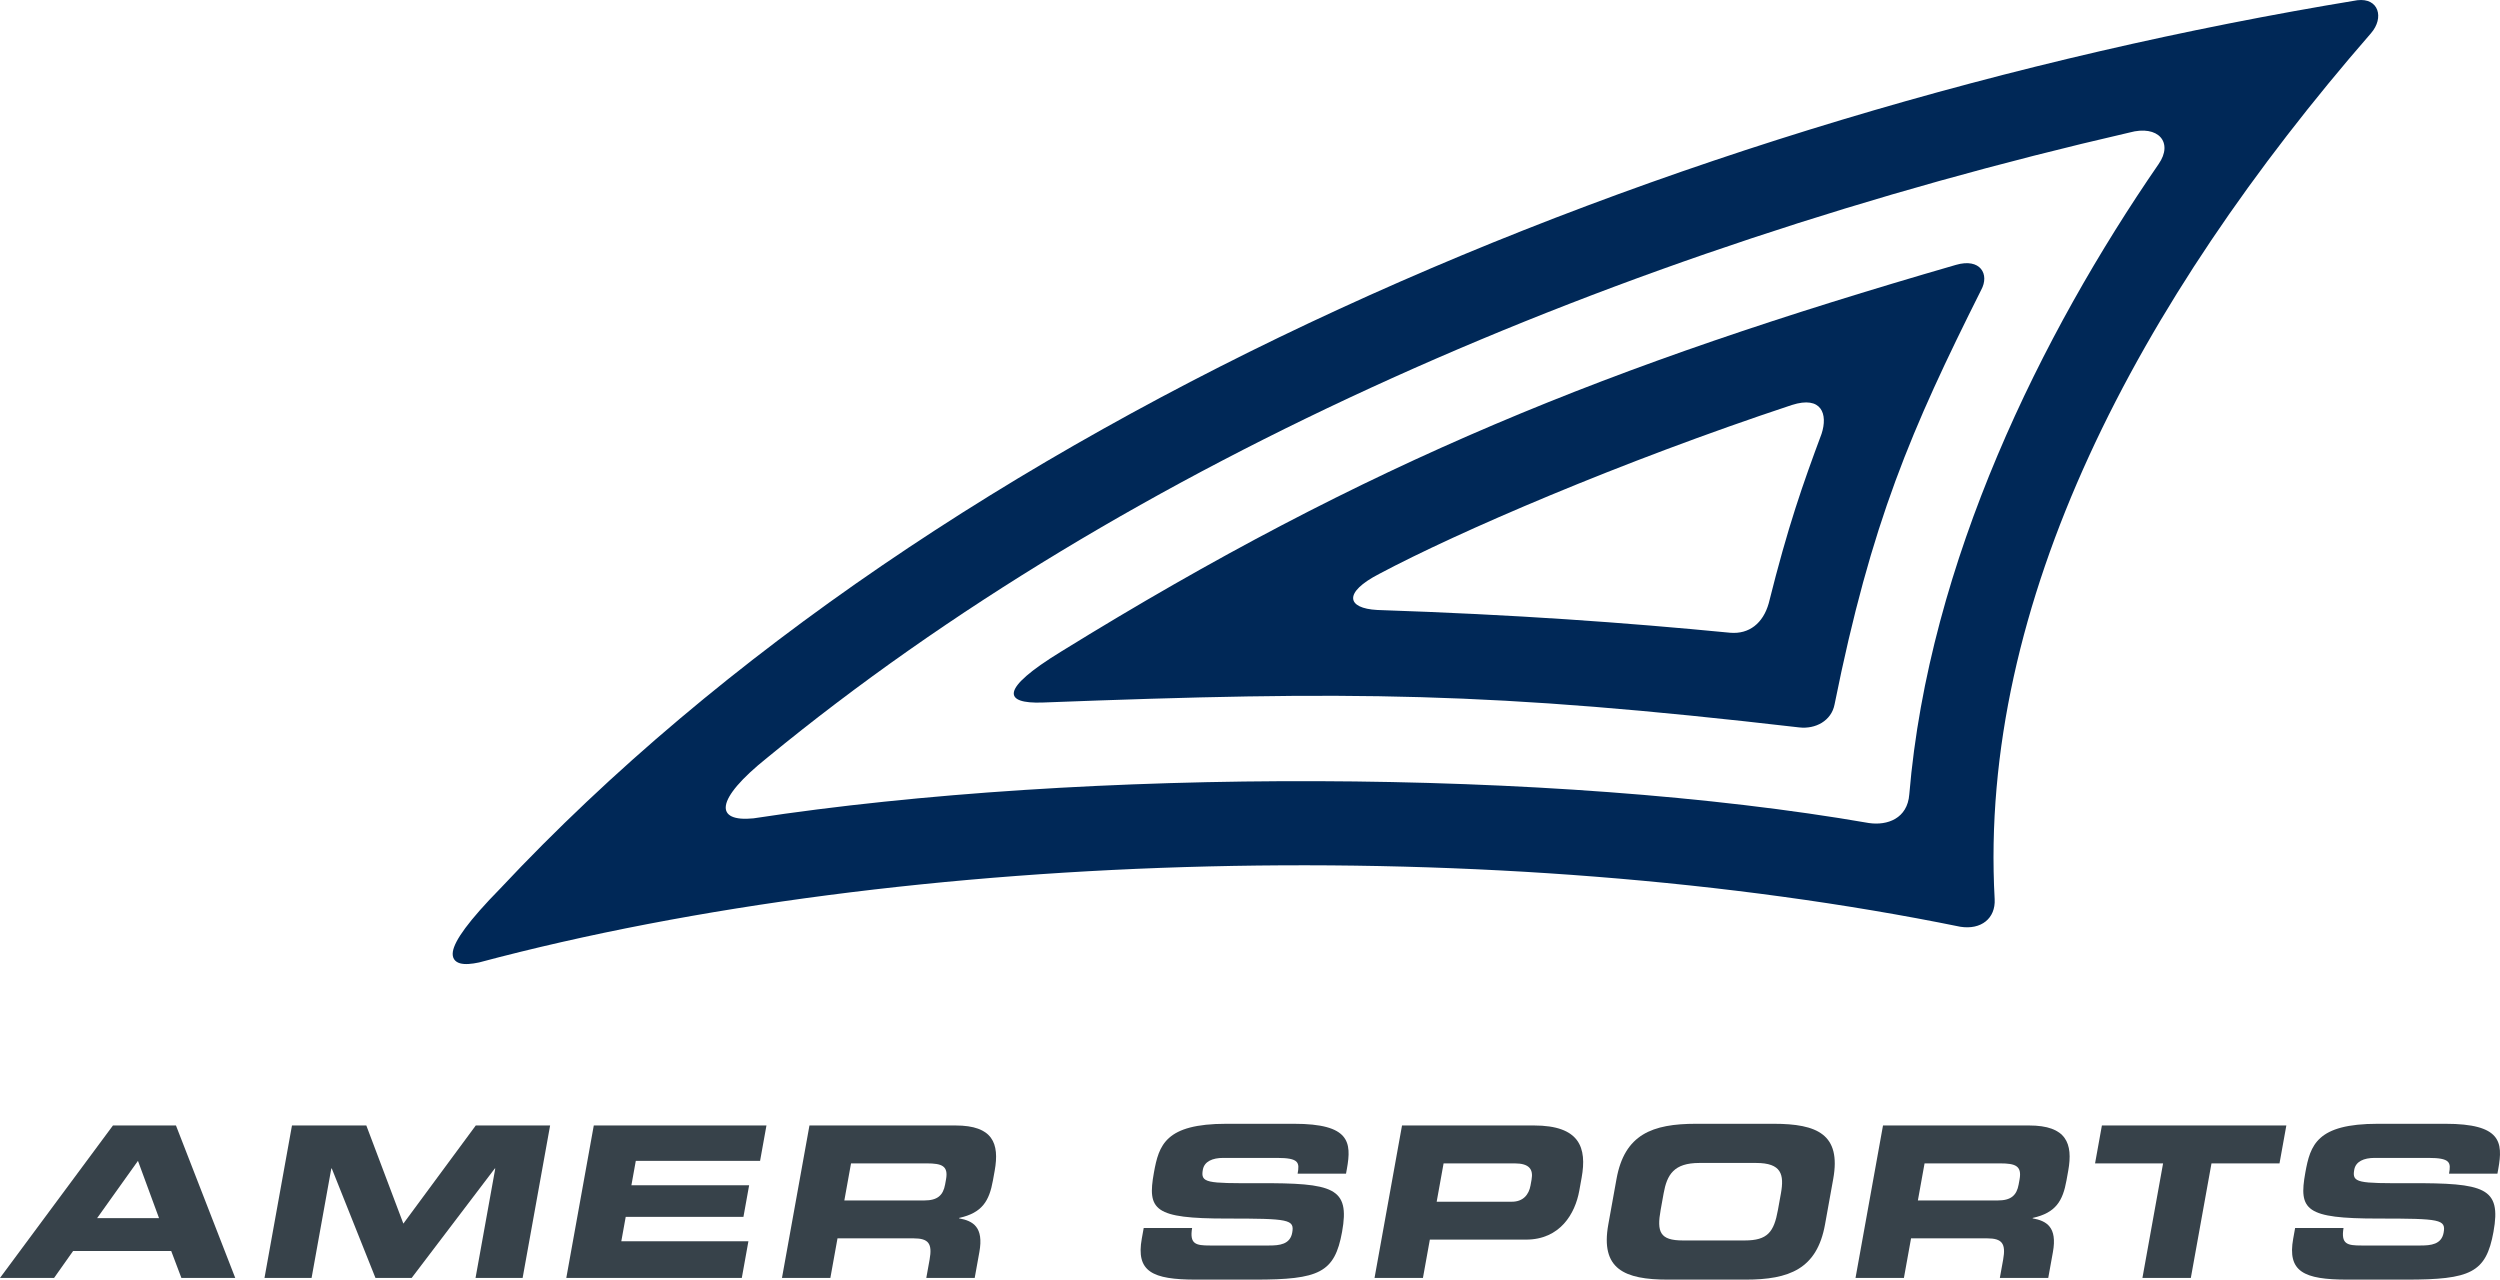
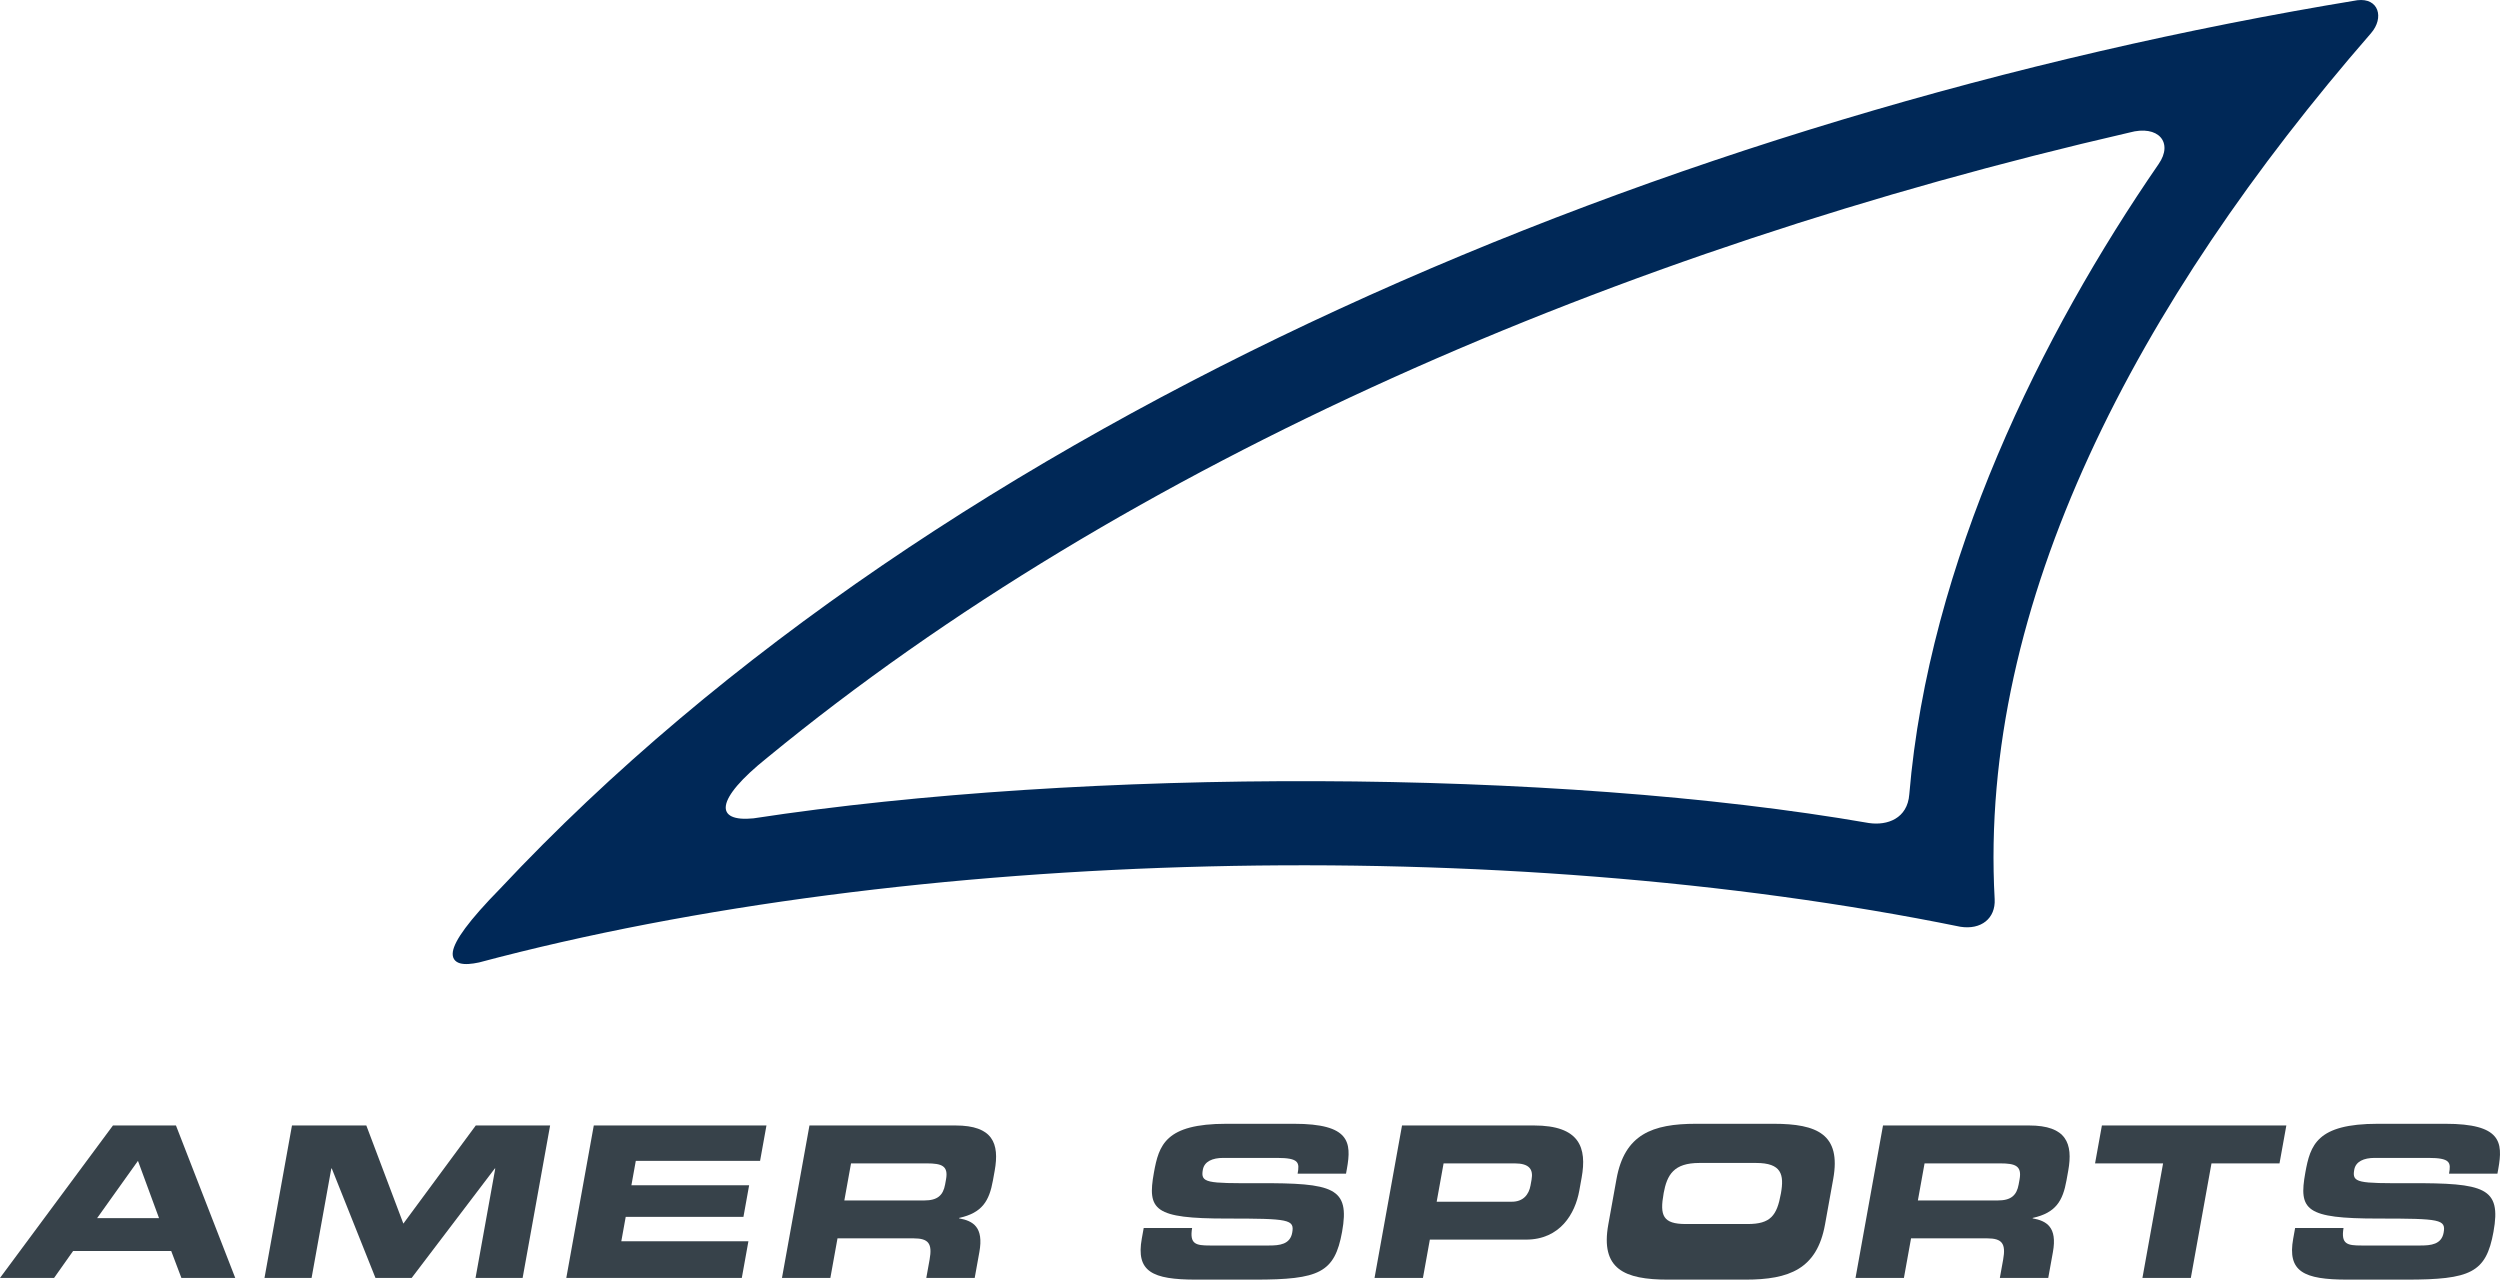
<svg xmlns="http://www.w3.org/2000/svg" id="Layer_1" version="1.1" viewBox="0 0 490.843 251.238">
  <path d="M0,250.907h10.616l3.737-5.292h19.262l1.999,5.292h10.573l-11.64-29.934h-12.371L0,250.907h0ZM27.088,227.918l4.137,11.246h-12.157l8.02-11.246h0Z" fill="#37424a" fill-rule="evenodd" />
  <polygon points="51.93 250.907 61.175 250.907 65.051 229.407 65.137 229.407 73.718 250.907 80.824 250.907 97.156 229.407 97.242 229.407 93.366 250.907 102.611 250.907 108.008 220.973 93.411 220.973 79.194 240.24 71.923 220.973 57.326 220.973 51.93 250.907 51.93 250.907" fill="#37424a" />
  <polygon points="111.185 250.907 145.644 250.907 146.941 243.713 121.985 243.713 122.85 238.917 145.965 238.917 147.083 232.714 123.968 232.714 124.832 227.918 149.232 227.918 150.484 220.973 116.582 220.973 111.185 250.907 111.185 250.907" fill="#37424a" />
  <path d="M167.086,228.415h14.854c2.996,0,4.277.496,3.8,3.143l-.179.992c-.388,2.15-1.508,3.143-4.076,3.143h-15.71l1.312-7.277h-0ZM153.528,250.907h9.503l1.401-7.773h14.94c2.953,0,3.709,1.034,3.142,4.176l-.648,3.597h9.503l.917-5.085c.887-4.92-1.251-6.12-3.987-6.616l.015-.083c4.545-.992,5.911-3.349,6.635-7.36l.343-1.902c.969-5.375-.367-8.889-7.686-8.889h-28.68l-5.396,29.934h0Z" fill="#37424a" fill-rule="evenodd" />
  <path d="M224.179,243.175c-1.17,6.491,2.014,8.063,10.661,8.063h11.515c12.628,0,15.692-1.323,17.145-9.386,1.572-8.724-1.695-9.592-16.471-9.551-10.195.042-11.336-.041-10.866-2.646.291-1.612,1.873-2.316,4.013-2.316h10.53c4.366,0,4.459.91,4.064,3.101h9.503l.172-.951c.947-5.25.568-8.848-10.391-8.848h-13.269c-11.986,0-13.252,4.176-14.229,9.592-1.327,7.36.002,9.013,14.299,9.013,12.243,0,13.326.165,12.856,2.77-.417,2.315-2.509,2.522-4.522,2.522h-11.643c-2.74,0-4.022-.248-3.491-3.432h-9.503l-.373,2.067h0Z" fill="#37424a" />
  <path d="M269.873,250.907h9.503l1.356-7.525h18.877c6.72,0,9.656-5.127,10.462-9.593l.462-2.563c1.058-5.871-.335-10.254-9.367-10.254h-25.897l-5.396,29.934h0ZM283.43,228.415h13.954c2.868,0,3.687,1.158,3.322,3.184l-.208,1.158c-.321,1.778-1.43,3.184-3.656,3.184h-14.768l1.357-7.525h0Z" fill="#37424a" fill-rule="evenodd" />
-   <path d="M315.771,240.405c-1.58,8.765,3.141,10.833,11.702,10.833h15.239c8.561,0,14.028-2.068,15.608-10.833l1.61-8.931c1.58-8.765-3.141-10.833-11.702-10.833h-15.239c-8.561,0-14.028,2.067-15.608,10.833l-1.61,8.931h0ZM326.626,234.327c.671-3.721,2.023-5.995,7.031-5.995h11.13c5.008,0,5.54,2.274,4.87,5.995l-.582,3.225c-.782,4.341-2.023,5.995-6.517,5.995h-12.157c-4.495,0-5.138-1.654-4.355-5.995l.581-3.225h0Z" fill="#37424a" fill-rule="evenodd" />
+   <path d="M315.771,240.405c-1.58,8.765,3.141,10.833,11.702,10.833h15.239c8.561,0,14.028-2.068,15.608-10.833l1.61-8.931c1.58-8.765-3.141-10.833-11.702-10.833h-15.239c-8.561,0-14.028,2.067-15.608,10.833l-1.61,8.931h0ZM326.626,234.327c.671-3.721,2.023-5.995,7.031-5.995h11.13c5.008,0,5.54,2.274,4.87,5.995c-.782,4.341-2.023,5.995-6.517,5.995h-12.157c-4.495,0-5.138-1.654-4.355-5.995l.581-3.225h0Z" fill="#37424a" fill-rule="evenodd" />
  <path d="M377.864,228.415h14.854c2.996,0,4.276.496,3.799,3.143l-.179.992c-.388,2.15-1.508,3.143-4.077,3.143h-15.71l1.312-7.277h0ZM364.306,250.907h9.503l1.401-7.773h14.939c2.954,0,3.71,1.034,3.143,4.176l-.649,3.597h9.503l.917-5.085c.887-4.92-1.251-6.12-3.987-6.616l.015-.083c4.545-.992,5.912-3.349,6.635-7.36l.343-1.902c.969-5.375-.367-8.889-7.686-8.889h-28.68l-5.396,29.934h0Z" fill="#37424a" fill-rule="evenodd" />
  <polygon points="411.339 228.415 424.694 228.415 420.639 250.907 430.142 250.907 434.197 228.415 447.552 228.415 448.894 220.973 412.681 220.973 411.339 228.415 411.339 228.415" fill="#37424a" />
  <path d="M450.243,243.175c-1.17,6.491,2.013,8.063,10.66,8.063h11.515c12.627,0,15.691-1.323,17.145-9.386,1.573-8.724-1.695-9.592-16.471-9.551-10.195.042-11.336-.041-10.866-2.646.291-1.612,1.873-2.316,4.013-2.316h10.531c4.366,0,4.459.91,4.064,3.101h9.503l.171-.951c.947-5.25.568-8.848-10.39-8.848h-13.27c-11.985,0-13.251,4.176-14.228,9.592-1.326,7.36.002,9.013,14.299,9.013,12.243,0,13.325.165,12.856,2.77-.417,2.315-2.509,2.522-4.521,2.522h-11.643c-2.74,0-4.022-.248-3.491-3.432h-9.503l-.372,2.067h0Z" fill="#37424a" />
-   <path d="M384.026,52.005c-67.771,19.625-115.366,38.654-175.709,75.938-12.281,7.526-11.15,10.239-3.67,9.992,60.669-2.31,87.964-2.131,148.601,4.884,3.206.371,6.32-1.295,6.942-4.505,7.2-35.843,15.078-54.036,28.785-81.38,1.693-3.087-.16-6.323-4.949-4.929ZM357.638,85.185c-3.694,9.943-6.572,18.055-10.372,33.271-1.112,3.925-3.846,6.079-7.539,5.778-20.826-2.013-42.002-3.552-69.317-4.473-5.974-.311-6.793-3.393.418-7.104,15.343-8.165,47.362-21.999,80.975-33.139,5.875-1.883,7.107,1.798,5.835,5.668Z" fill="#002857" fill-rule="evenodd" />
  <path d="M462.83.045C328.869,22.096,185.325,81.514,98.246,174.423c-6.257,6.379-8.995,10.243-9.332,12.415-.19,1.223.367,1.999,1.409,2.295.936.265,2.267.145,3.73-.168,84.607-22.577,200.705-25.372,290.825-7.01,4.107.653,6.946-1.653,6.749-5.408-3.204-58.153,28.028-117.301,73.893-170.032,2.636-3.043,1.505-6.979-2.69-6.471ZM423.814,32.218c-22.932,33.295-45.104,78.006-48.949,123.747-.359,4.745-4.303,6.16-7.935,5.626-61.737-10.717-153.753-10.887-219.003-.919-7.596.76-7.735-3.573,2.765-11.952,70.744-58.127,167.135-99.594,267.38-122.693,5.718-1.582,8.685,1.968,5.741,6.191Z" fill="#002857" fill-rule="evenodd" />
</svg>